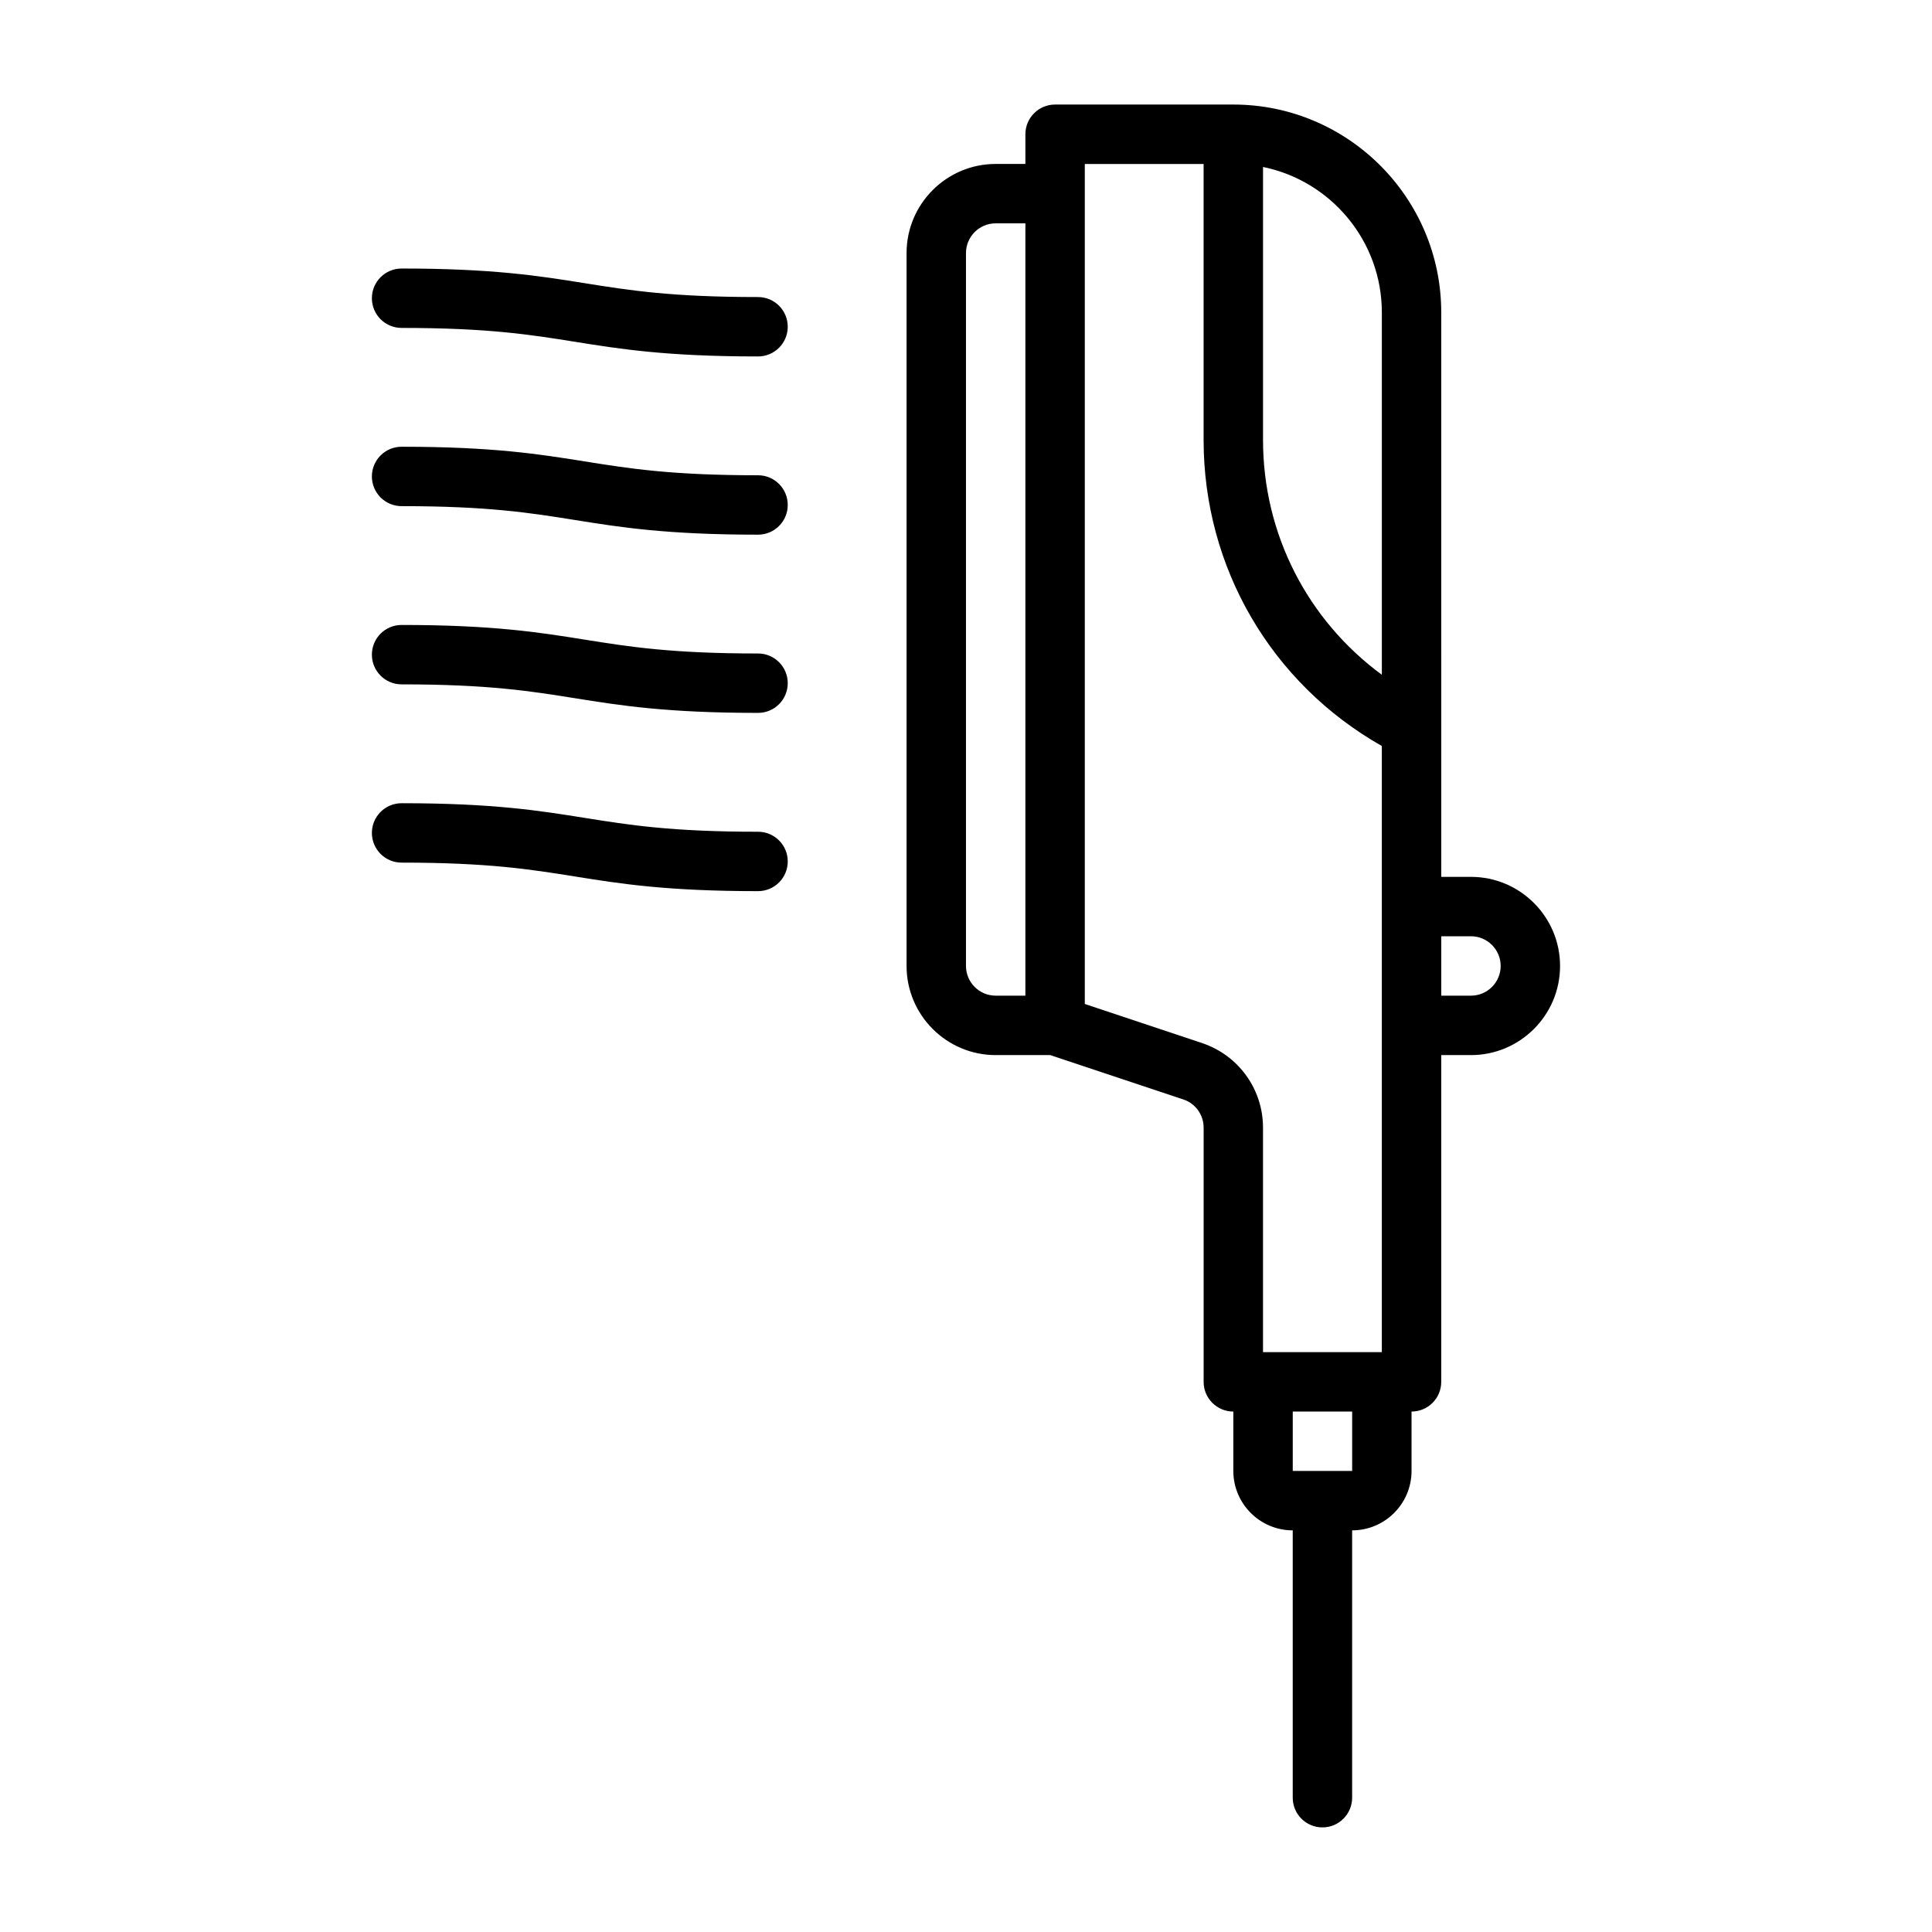
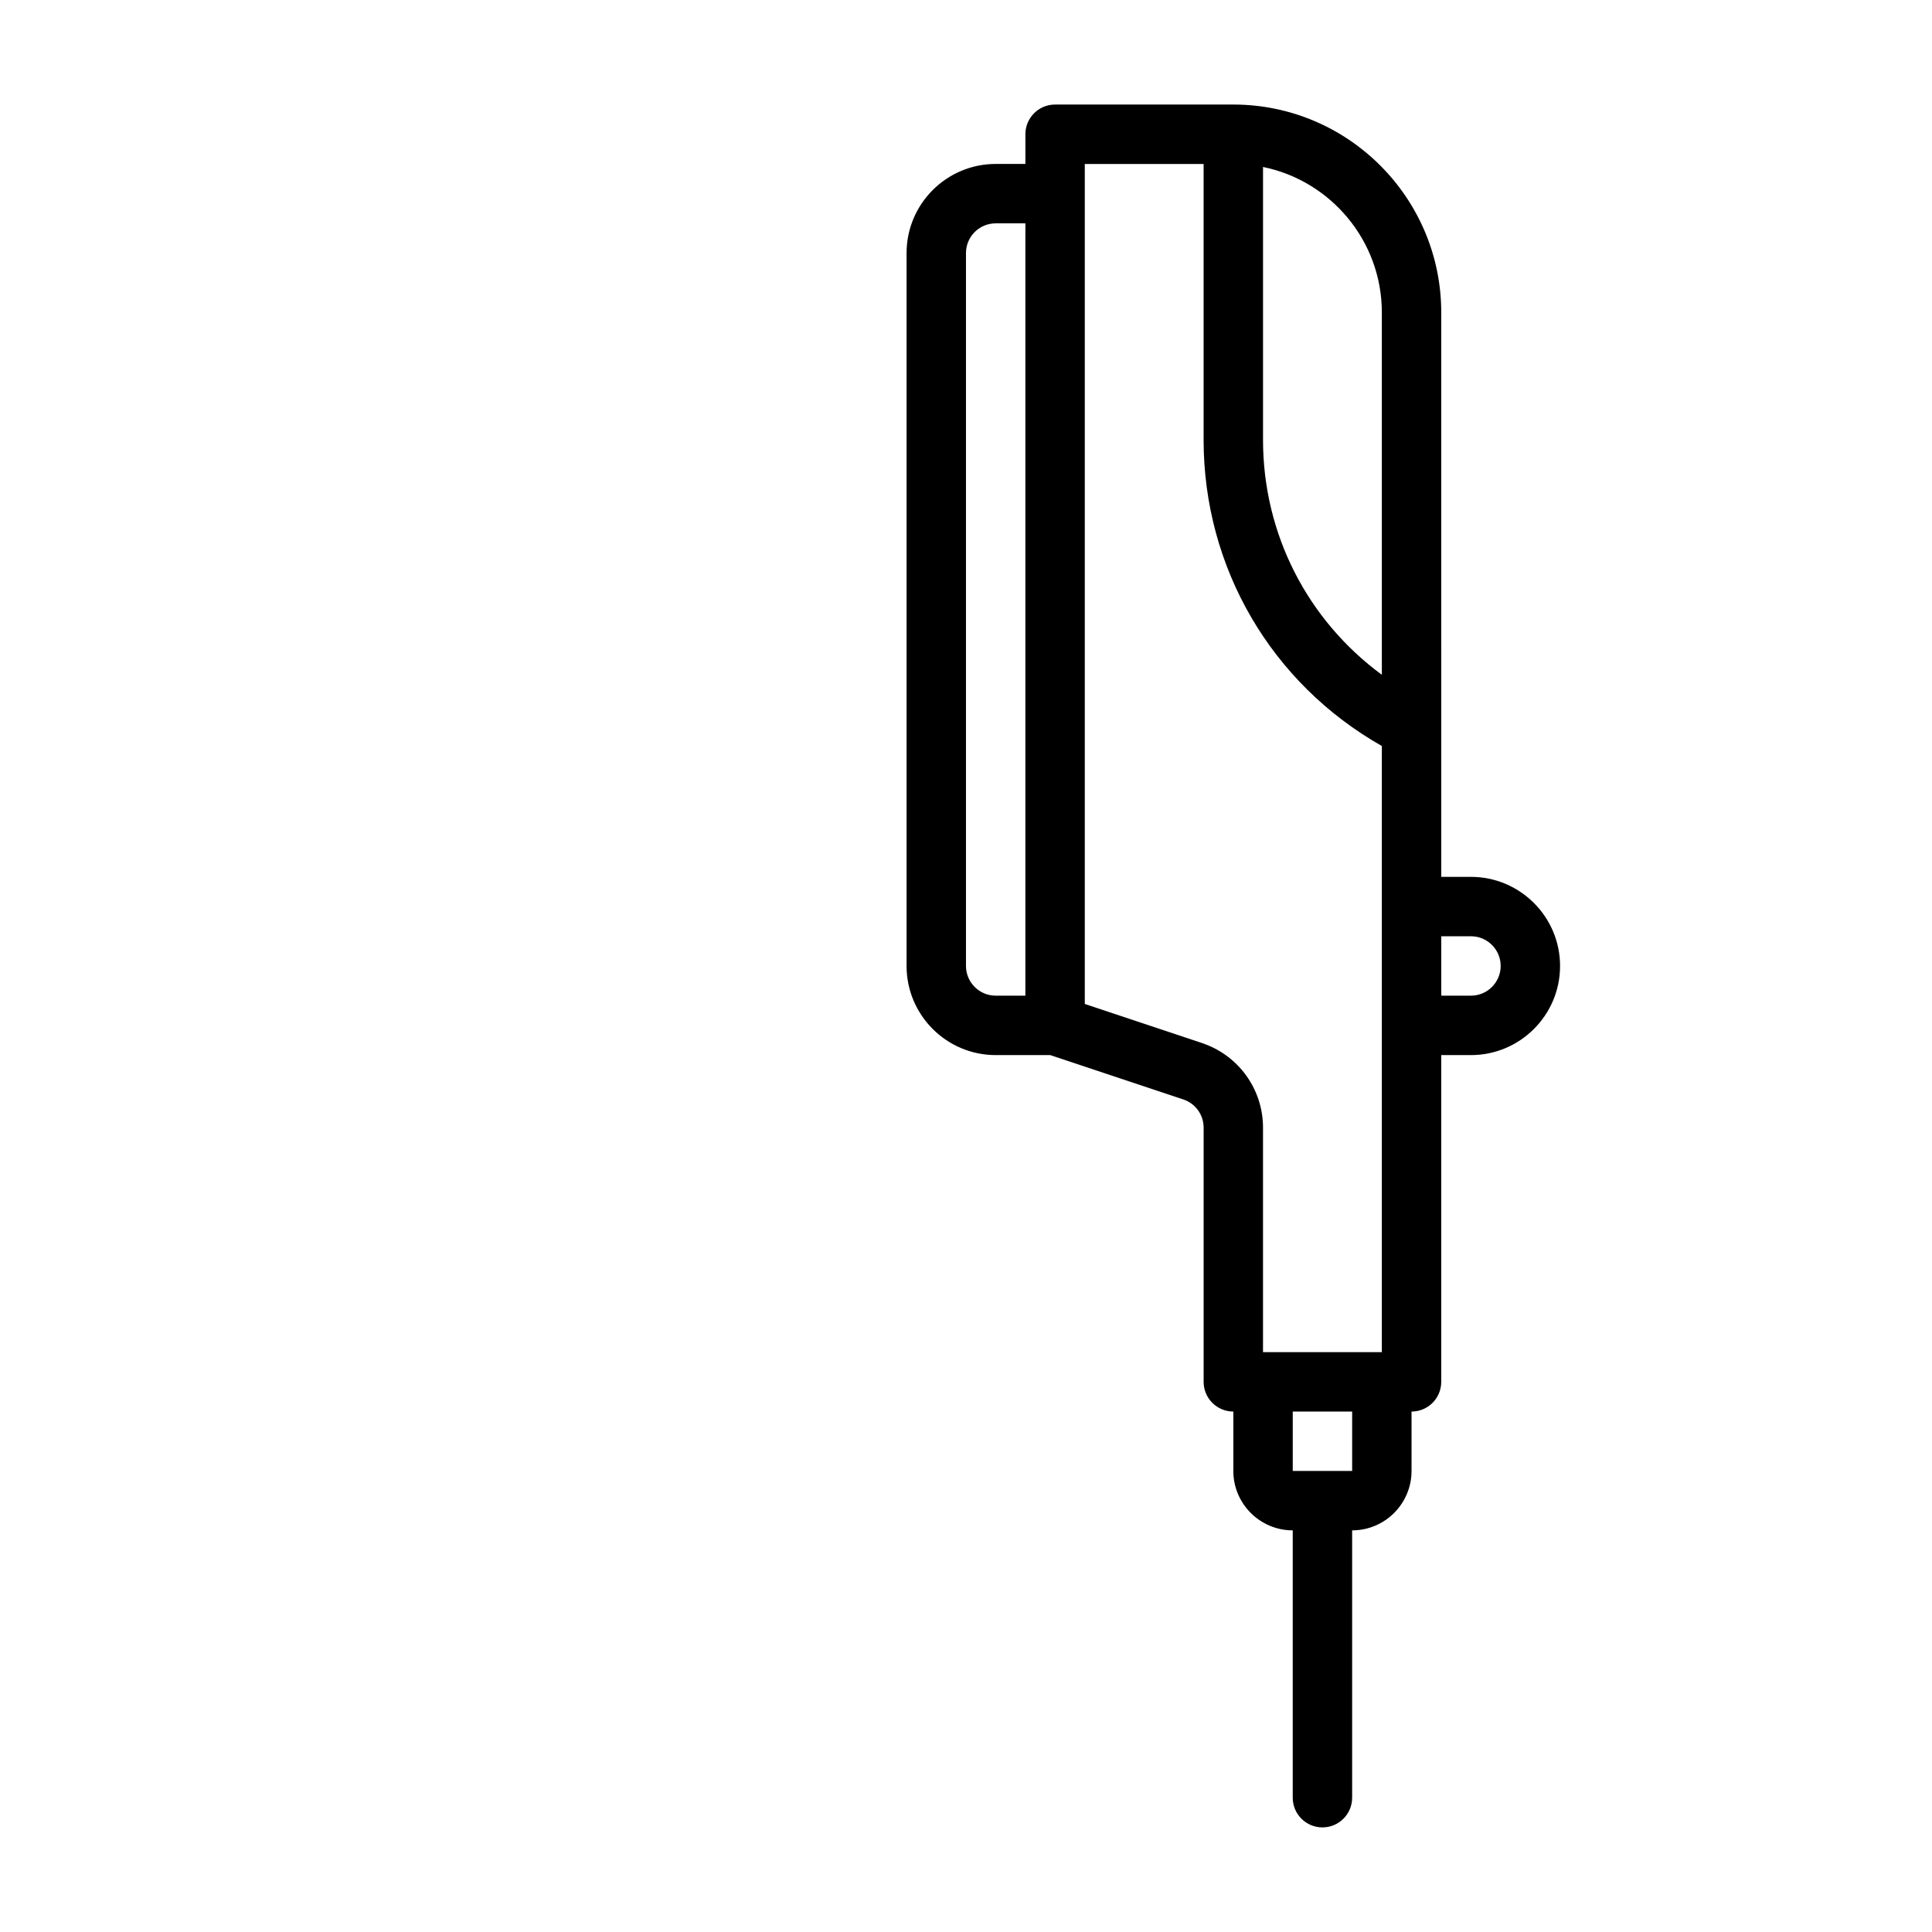
<svg xmlns="http://www.w3.org/2000/svg" fill="#000000" width="800px" height="800px" version="1.1" viewBox="144 144 512 512">
  <g>
-     <path d="m344.89 222.72c-22.988 0-34.164-1.789-45.988-3.68-11.914-1.906-24.234-3.879-48.477-3.879-4.348 0-7.871 3.523-7.871 7.871s3.523 7.871 7.871 7.871c22.988 0 34.164 1.789 45.988 3.68 11.914 1.906 24.234 3.879 48.477 3.879 4.348 0 7.871-3.523 7.871-7.871s-3.523-7.871-7.871-7.871z" />
-     <path d="m344.89 269.95c-22.988 0-34.164-1.789-45.988-3.68-11.914-1.906-24.234-3.879-48.477-3.879-4.348 0-7.871 3.523-7.871 7.871s3.523 7.871 7.871 7.871c22.988 0 34.164 1.789 45.988 3.68 11.914 1.906 24.234 3.879 48.477 3.879 4.348 0 7.871-3.523 7.871-7.871 0-4.348-3.523-7.871-7.871-7.871z" />
-     <path d="m344.89 317.18c-22.988 0-34.164-1.789-45.988-3.68-11.914-1.906-24.234-3.879-48.477-3.879-4.348 0-7.871 3.523-7.871 7.871s3.523 7.871 7.871 7.871c22.988 0 34.164 1.789 45.988 3.68 11.914 1.906 24.234 3.879 48.477 3.879 4.348 0 7.871-3.523 7.871-7.871 0-4.348-3.523-7.871-7.871-7.871z" />
-     <path d="m344.89 364.42c-22.988 0-34.164-1.789-45.988-3.68-11.914-1.906-24.234-3.879-48.477-3.879-4.348 0-7.871 3.523-7.871 7.871 0 4.348 3.523 7.871 7.871 7.871 22.988 0 34.164 1.789 45.988 3.68 11.914 1.906 24.234 3.879 48.477 3.879 4.348 0 7.871-3.523 7.871-7.871 0-4.348-3.523-7.871-7.871-7.871z" />
    <path d="m533.82 376.38h-7.871l-0.004-149.57c0-30.387-24.719-55.105-55.105-55.105h-47.23c-4.348 0-7.871 3.523-7.871 7.871v7.871h-7.871c-13.023 0-23.617 10.594-23.617 23.617v188.93c0 13.023 10.594 23.617 23.617 23.617h14.465l35.254 11.75c3.223 1.07 5.387 4.074 5.387 7.469v67.375c0 4.348 3.523 7.871 7.871 7.871v15.742c0 8.684 7.062 15.742 15.742 15.742v70.848c0 4.348 3.523 7.871 7.871 7.871 4.348 0 7.871-3.523 7.871-7.871v-70.848c8.684 0 15.742-7.062 15.742-15.742v-15.742c4.348 0 7.871-3.523 7.871-7.871v-86.594h7.871c13.023 0 23.617-10.594 23.617-23.617 0-13.023-10.594-23.617-23.617-23.617zm-23.617-149.57v96.012c-19.641-14.445-31.488-37.223-31.488-62.242v-72.332c17.941 3.656 31.488 19.559 31.488 38.562zm-110.21 173.18v-188.93c0-4.34 3.531-7.871 7.871-7.871h7.871v204.67h-7.871c-4.34 0-7.871-3.531-7.871-7.871zm62.574 20.43-31.086-10.359v-222.61h31.488v73.133c0 33.922 17.988 64.539 47.23 81.113v160.64h-31.488v-59.5c0-10.18-6.488-19.184-16.148-22.406zm39.766 113.39h-15.742v-15.742h15.742zm31.488-125.95h-7.871v-15.742h7.871c4.34 0 7.871 3.531 7.871 7.871s-3.531 7.871-7.871 7.871z" />
  </g>
</svg>